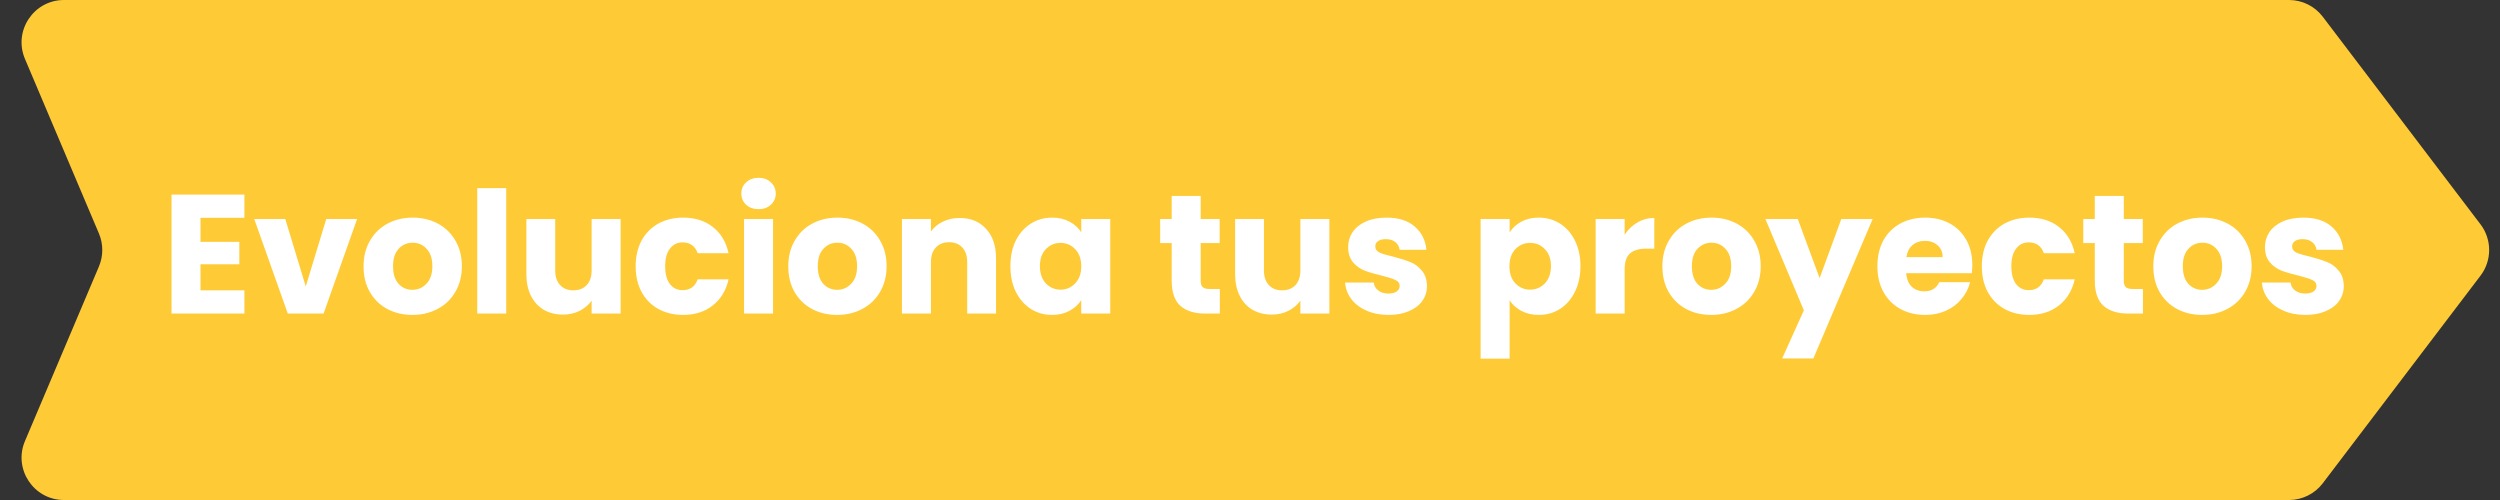
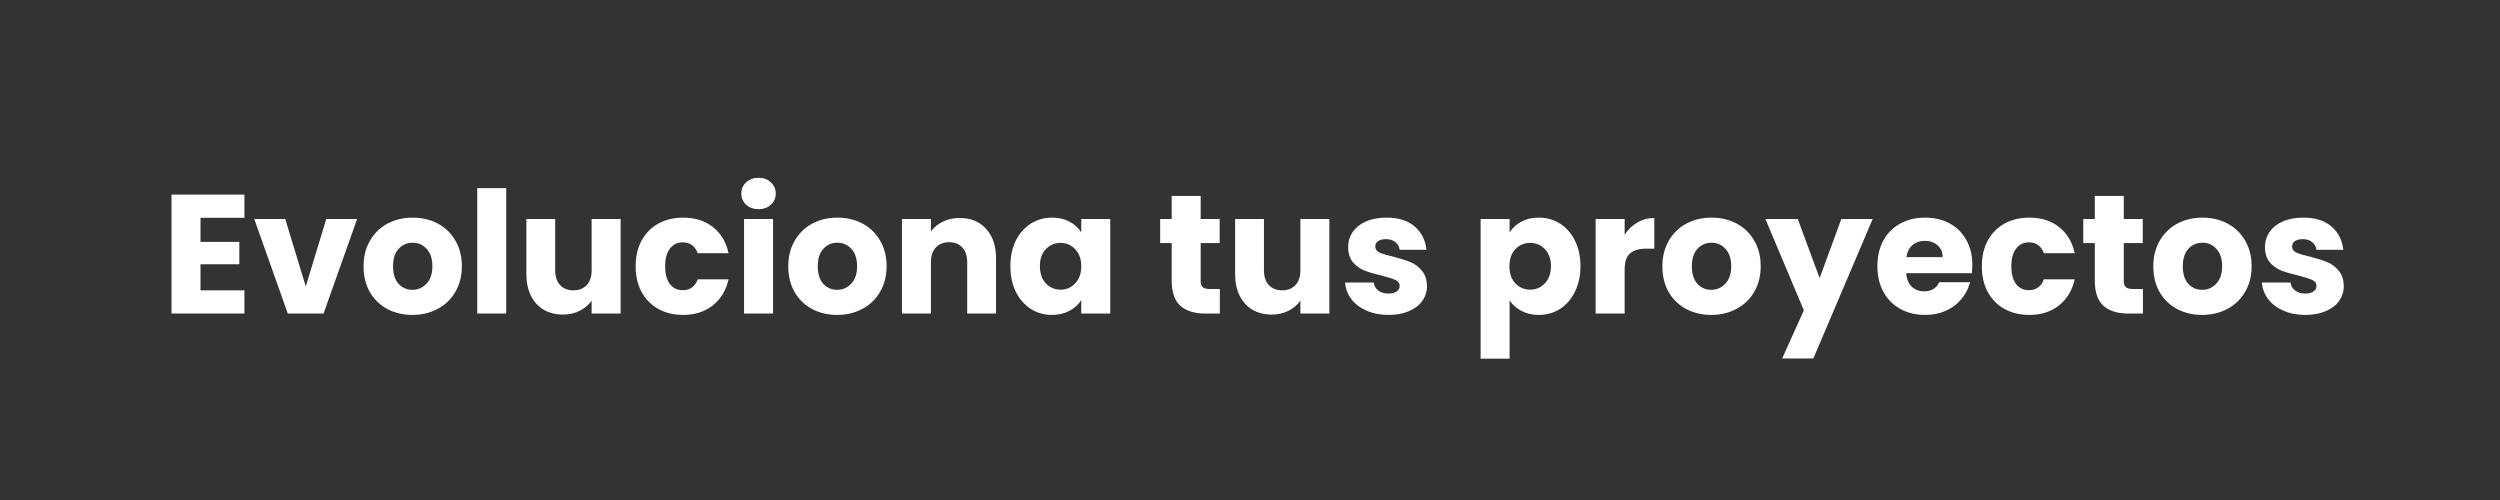
<svg xmlns="http://www.w3.org/2000/svg" width="295" height="59" viewBox="0 0 295 59" fill="none">
  <rect x="0" y="0" width="295" height="59" fill="#333333" stroke="none" />
-   <path d="M2.945 6.951C1.548 3.654 3.968 0 7.549 0H270.106C271.668 0 273.141 0.731 274.087 1.975L292.702 26.475C294.06 28.263 294.06 30.737 292.702 32.525L274.087 57.025C273.141 58.269 271.668 59 270.106 59H7.549C3.968 59 1.548 55.346 2.945 52.049L11.673 31.451C12.202 30.204 12.202 28.796 11.673 27.549L2.945 6.951Z" fill="#FECB37" />
  <path d="M23.66 25.7V28.54H28.24V31.18H23.66V34.26H28.84V37H20.24V22.96H28.84V25.7H23.66ZM36.08 33.8L38.5 25.84H42.14L38.18 37H33.96L30 25.84H33.66L36.08 33.8ZM48.66 37.16C47.566 37.16 46.58 36.927 45.7 36.46C44.833 35.993 44.147 35.327 43.64 34.46C43.147 33.593 42.9 32.58 42.9 31.42C42.9 30.273 43.153 29.267 43.66 28.4C44.166 27.52 44.86 26.847 45.74 26.38C46.62 25.913 47.606 25.68 48.7 25.68C49.793 25.68 50.78 25.913 51.66 26.38C52.54 26.847 53.233 27.52 53.74 28.4C54.246 29.267 54.5 30.273 54.5 31.42C54.5 32.567 54.24 33.58 53.72 34.46C53.213 35.327 52.513 35.993 51.62 36.46C50.74 36.927 49.753 37.16 48.66 37.16ZM48.66 34.2C49.313 34.2 49.867 33.96 50.32 33.48C50.786 33 51.02 32.313 51.02 31.42C51.02 30.527 50.793 29.84 50.34 29.36C49.9 28.88 49.353 28.64 48.7 28.64C48.033 28.64 47.48 28.88 47.04 29.36C46.6 29.827 46.38 30.513 46.38 31.42C46.38 32.313 46.593 33 47.02 33.48C47.46 33.96 48.007 34.2 48.66 34.2ZM59.734 22.2V37H56.314V22.2H59.734ZM73.233 25.84V37H69.813V35.48C69.466 35.973 68.993 36.373 68.393 36.68C67.806 36.973 67.153 37.12 66.433 37.12C65.579 37.12 64.826 36.933 64.173 36.56C63.519 36.173 63.013 35.62 62.653 34.9C62.293 34.18 62.113 33.333 62.113 32.36V25.84H65.513V31.9C65.513 32.647 65.706 33.227 66.093 33.64C66.479 34.053 66.999 34.26 67.653 34.26C68.319 34.26 68.846 34.053 69.233 33.64C69.619 33.227 69.813 32.647 69.813 31.9V25.84H73.233ZM75.009 31.42C75.009 30.26 75.243 29.247 75.709 28.38C76.189 27.513 76.849 26.847 77.689 26.38C78.543 25.913 79.516 25.68 80.609 25.68C82.009 25.68 83.176 26.047 84.109 26.78C85.056 27.513 85.676 28.547 85.969 29.88H82.329C82.023 29.027 81.429 28.6 80.549 28.6C79.923 28.6 79.423 28.847 79.049 29.34C78.676 29.82 78.489 30.513 78.489 31.42C78.489 32.327 78.676 33.027 79.049 33.52C79.423 34 79.923 34.24 80.549 34.24C81.429 34.24 82.023 33.813 82.329 32.96H85.969C85.676 34.267 85.056 35.293 84.109 36.04C83.163 36.787 81.996 37.16 80.609 37.16C79.516 37.16 78.543 36.927 77.689 36.46C76.849 35.993 76.189 35.327 75.709 34.46C75.243 33.593 75.009 32.58 75.009 31.42ZM89.519 24.68C88.919 24.68 88.425 24.507 88.039 24.16C87.665 23.8 87.479 23.36 87.479 22.84C87.479 22.307 87.665 21.867 88.039 21.52C88.425 21.16 88.919 20.98 89.519 20.98C90.105 20.98 90.585 21.16 90.959 21.52C91.345 21.867 91.539 22.307 91.539 22.84C91.539 23.36 91.345 23.8 90.959 24.16C90.585 24.507 90.105 24.68 89.519 24.68ZM91.219 25.84V37H87.799V25.84H91.219ZM98.777 37.16C97.684 37.16 96.697 36.927 95.817 36.46C94.95 35.993 94.264 35.327 93.757 34.46C93.264 33.593 93.017 32.58 93.017 31.42C93.017 30.273 93.27 29.267 93.777 28.4C94.284 27.52 94.977 26.847 95.857 26.38C96.737 25.913 97.724 25.68 98.817 25.68C99.91 25.68 100.897 25.913 101.777 26.38C102.657 26.847 103.35 27.52 103.857 28.4C104.364 29.267 104.617 30.273 104.617 31.42C104.617 32.567 104.357 33.58 103.837 34.46C103.33 35.327 102.63 35.993 101.737 36.46C100.857 36.927 99.87 37.16 98.777 37.16ZM98.777 34.2C99.43 34.2 99.984 33.96 100.437 33.48C100.904 33 101.137 32.313 101.137 31.42C101.137 30.527 100.91 29.84 100.457 29.36C100.017 28.88 99.47 28.64 98.817 28.64C98.15 28.64 97.597 28.88 97.157 29.36C96.717 29.827 96.497 30.513 96.497 31.42C96.497 32.313 96.71 33 97.137 33.48C97.577 33.96 98.124 34.2 98.777 34.2ZM113.231 25.72C114.538 25.72 115.578 26.147 116.351 27C117.138 27.84 117.531 29 117.531 30.48V37H114.131V30.94C114.131 30.193 113.938 29.613 113.551 29.2C113.165 28.787 112.645 28.58 111.991 28.58C111.338 28.58 110.818 28.787 110.431 29.2C110.045 29.613 109.851 30.193 109.851 30.94V37H106.431V25.84H109.851V27.32C110.198 26.827 110.665 26.44 111.251 26.16C111.838 25.867 112.498 25.72 113.231 25.72ZM119.228 31.4C119.228 30.253 119.441 29.247 119.868 28.38C120.308 27.513 120.901 26.847 121.648 26.38C122.395 25.913 123.228 25.68 124.148 25.68C124.935 25.68 125.621 25.84 126.208 26.16C126.808 26.48 127.268 26.9 127.588 27.42V25.84H131.008V37H127.588V35.42C127.255 35.94 126.788 36.36 126.188 36.68C125.601 37 124.915 37.16 124.128 37.16C123.221 37.16 122.395 36.927 121.648 36.46C120.901 35.98 120.308 35.307 119.868 34.44C119.441 33.56 119.228 32.547 119.228 31.4ZM127.588 31.42C127.588 30.567 127.348 29.893 126.868 29.4C126.401 28.907 125.828 28.66 125.148 28.66C124.468 28.66 123.888 28.907 123.408 29.4C122.941 29.88 122.708 30.547 122.708 31.4C122.708 32.253 122.941 32.933 123.408 33.44C123.888 33.933 124.468 34.18 125.148 34.18C125.828 34.18 126.401 33.933 126.868 33.44C127.348 32.947 127.588 32.273 127.588 31.42ZM143.94 34.1V37H142.2C140.96 37 139.994 36.7 139.3 36.1C138.607 35.487 138.26 34.493 138.26 33.12V28.68H136.9V25.84H138.26V23.12H141.68V25.84H143.92V28.68H141.68V33.16C141.68 33.493 141.76 33.733 141.92 33.88C142.08 34.027 142.347 34.1 142.72 34.1H143.94ZM156.865 25.84V37H153.445V35.48C153.099 35.973 152.625 36.373 152.025 36.68C151.439 36.973 150.785 37.12 150.065 37.12C149.212 37.12 148.459 36.933 147.805 36.56C147.152 36.173 146.645 35.62 146.285 34.9C145.925 34.18 145.745 33.333 145.745 32.36V25.84H149.145V31.9C149.145 32.647 149.339 33.227 149.725 33.64C150.112 34.053 150.632 34.26 151.285 34.26C151.952 34.26 152.479 34.053 152.865 33.64C153.252 33.227 153.445 32.647 153.445 31.9V25.84H156.865ZM163.862 37.16C162.889 37.16 162.022 36.993 161.262 36.66C160.502 36.327 159.902 35.873 159.462 35.3C159.022 34.713 158.775 34.06 158.722 33.34H162.102C162.142 33.727 162.322 34.04 162.642 34.28C162.962 34.52 163.355 34.64 163.822 34.64C164.249 34.64 164.575 34.56 164.802 34.4C165.042 34.227 165.162 34.007 165.162 33.74C165.162 33.42 164.995 33.187 164.662 33.04C164.329 32.88 163.789 32.707 163.042 32.52C162.242 32.333 161.575 32.14 161.042 31.94C160.509 31.727 160.049 31.4 159.662 30.96C159.275 30.507 159.082 29.9 159.082 29.14C159.082 28.5 159.255 27.92 159.602 27.4C159.962 26.867 160.482 26.447 161.162 26.14C161.855 25.833 162.675 25.68 163.622 25.68C165.022 25.68 166.122 26.027 166.922 26.72C167.735 27.413 168.202 28.333 168.322 29.48H165.162C165.109 29.093 164.935 28.787 164.642 28.56C164.362 28.333 163.989 28.22 163.522 28.22C163.122 28.22 162.815 28.3 162.602 28.46C162.389 28.607 162.282 28.813 162.282 29.08C162.282 29.4 162.449 29.64 162.782 29.8C163.129 29.96 163.662 30.12 164.382 30.28C165.209 30.493 165.882 30.707 166.402 30.92C166.922 31.12 167.375 31.453 167.762 31.92C168.162 32.373 168.369 32.987 168.382 33.76C168.382 34.413 168.195 35 167.822 35.52C167.462 36.027 166.935 36.427 166.242 36.72C165.562 37.013 164.769 37.16 163.862 37.16ZM178.133 27.42C178.466 26.9 178.926 26.48 179.513 26.16C180.099 25.84 180.786 25.68 181.573 25.68C182.493 25.68 183.326 25.913 184.073 26.38C184.819 26.847 185.406 27.513 185.833 28.38C186.273 29.247 186.493 30.253 186.493 31.4C186.493 32.547 186.273 33.56 185.833 34.44C185.406 35.307 184.819 35.98 184.073 36.46C183.326 36.927 182.493 37.16 181.573 37.16C180.799 37.16 180.113 37 179.513 36.68C178.926 36.36 178.466 35.947 178.133 35.44V42.32H174.713V25.84H178.133V27.42ZM183.013 31.4C183.013 30.547 182.773 29.88 182.293 29.4C181.826 28.907 181.246 28.66 180.553 28.66C179.873 28.66 179.293 28.907 178.813 29.4C178.346 29.893 178.113 30.567 178.113 31.42C178.113 32.273 178.346 32.947 178.813 33.44C179.293 33.933 179.873 34.18 180.553 34.18C181.233 34.18 181.813 33.933 182.293 33.44C182.773 32.933 183.013 32.253 183.013 31.4ZM191.707 27.7C192.107 27.087 192.607 26.607 193.207 26.26C193.807 25.9 194.474 25.72 195.207 25.72V29.34H194.267C193.414 29.34 192.774 29.527 192.347 29.9C191.92 30.26 191.707 30.9 191.707 31.82V37H188.287V25.84H191.707V27.7ZM201.922 37.16C200.828 37.16 199.842 36.927 198.962 36.46C198.095 35.993 197.408 35.327 196.902 34.46C196.408 33.593 196.162 32.58 196.162 31.42C196.162 30.273 196.415 29.267 196.922 28.4C197.428 27.52 198.122 26.847 199.002 26.38C199.882 25.913 200.868 25.68 201.962 25.68C203.055 25.68 204.042 25.913 204.922 26.38C205.802 26.847 206.495 27.52 207.002 28.4C207.508 29.267 207.762 30.273 207.762 31.42C207.762 32.567 207.502 33.58 206.982 34.46C206.475 35.327 205.775 35.993 204.882 36.46C204.002 36.927 203.015 37.16 201.922 37.16ZM201.922 34.2C202.575 34.2 203.128 33.96 203.582 33.48C204.048 33 204.282 32.313 204.282 31.42C204.282 30.527 204.055 29.84 203.602 29.36C203.162 28.88 202.615 28.64 201.962 28.64C201.295 28.64 200.742 28.88 200.302 29.36C199.862 29.827 199.642 30.513 199.642 31.42C199.642 32.313 199.855 33 200.282 33.48C200.722 33.96 201.268 34.2 201.922 34.2ZM220.976 25.84L213.976 42.3H210.296L212.856 36.62L208.316 25.84H212.136L214.716 32.82L217.276 25.84H220.976ZM232.733 31.24C232.733 31.56 232.713 31.893 232.673 32.24H224.933C224.986 32.933 225.206 33.467 225.593 33.84C225.993 34.2 226.479 34.38 227.053 34.38C227.906 34.38 228.499 34.02 228.833 33.3H232.473C232.286 34.033 231.946 34.693 231.453 35.28C230.973 35.867 230.366 36.327 229.633 36.66C228.899 36.993 228.079 37.16 227.173 37.16C226.079 37.16 225.106 36.927 224.253 36.46C223.399 35.993 222.733 35.327 222.253 34.46C221.773 33.593 221.533 32.58 221.533 31.42C221.533 30.26 221.766 29.247 222.233 28.38C222.713 27.513 223.379 26.847 224.233 26.38C225.086 25.913 226.066 25.68 227.173 25.68C228.253 25.68 229.213 25.907 230.053 26.36C230.893 26.813 231.546 27.46 232.013 28.3C232.493 29.14 232.733 30.12 232.733 31.24ZM229.233 30.34C229.233 29.753 229.033 29.287 228.633 28.94C228.233 28.593 227.733 28.42 227.133 28.42C226.559 28.42 226.073 28.587 225.673 28.92C225.286 29.253 225.046 29.727 224.953 30.34H229.233ZM233.857 31.42C233.857 30.26 234.09 29.247 234.557 28.38C235.037 27.513 235.697 26.847 236.537 26.38C237.39 25.913 238.364 25.68 239.457 25.68C240.857 25.68 242.024 26.047 242.957 26.78C243.904 27.513 244.524 28.547 244.817 29.88H241.177C240.87 29.027 240.277 28.6 239.397 28.6C238.77 28.6 238.27 28.847 237.897 29.34C237.524 29.82 237.337 30.513 237.337 31.42C237.337 32.327 237.524 33.027 237.897 33.52C238.27 34 238.77 34.24 239.397 34.24C240.277 34.24 240.87 33.813 241.177 32.96H244.817C244.524 34.267 243.904 35.293 242.957 36.04C242.01 36.787 240.844 37.16 239.457 37.16C238.364 37.16 237.39 36.927 236.537 36.46C235.697 35.993 235.037 35.327 234.557 34.46C234.09 33.593 233.857 32.58 233.857 31.42ZM252.866 34.1V37H251.126C249.886 37 248.92 36.7 248.226 36.1C247.533 35.487 247.186 34.493 247.186 33.12V28.68H245.826V25.84H247.186V23.12H250.606V25.84H252.846V28.68H250.606V33.16C250.606 33.493 250.686 33.733 250.846 33.88C251.006 34.027 251.273 34.1 251.646 34.1H252.866ZM259.851 37.16C258.758 37.16 257.771 36.927 256.891 36.46C256.025 35.993 255.338 35.327 254.831 34.46C254.338 33.593 254.091 32.58 254.091 31.42C254.091 30.273 254.345 29.267 254.851 28.4C255.358 27.52 256.051 26.847 256.931 26.38C257.811 25.913 258.798 25.68 259.891 25.68C260.985 25.68 261.971 25.913 262.851 26.38C263.731 26.847 264.425 27.52 264.931 28.4C265.438 29.267 265.691 30.273 265.691 31.42C265.691 32.567 265.431 33.58 264.911 34.46C264.405 35.327 263.705 35.993 262.811 36.46C261.931 36.927 260.945 37.16 259.851 37.16ZM259.851 34.2C260.505 34.2 261.058 33.96 261.511 33.48C261.978 33 262.211 32.313 262.211 31.42C262.211 30.527 261.985 29.84 261.531 29.36C261.091 28.88 260.545 28.64 259.891 28.64C259.225 28.64 258.671 28.88 258.231 29.36C257.791 29.827 257.571 30.513 257.571 31.42C257.571 32.313 257.785 33 258.211 33.48C258.651 33.96 259.198 34.2 259.851 34.2ZM272.046 37.16C271.072 37.16 270.206 36.993 269.446 36.66C268.686 36.327 268.086 35.873 267.646 35.3C267.206 34.713 266.959 34.06 266.906 33.34H270.286C270.326 33.727 270.506 34.04 270.826 34.28C271.146 34.52 271.539 34.64 272.006 34.64C272.432 34.64 272.759 34.56 272.986 34.4C273.226 34.227 273.346 34.007 273.346 33.74C273.346 33.42 273.179 33.187 272.846 33.04C272.512 32.88 271.972 32.707 271.226 32.52C270.426 32.333 269.759 32.14 269.226 31.94C268.692 31.727 268.232 31.4 267.846 30.96C267.459 30.507 267.266 29.9 267.266 29.14C267.266 28.5 267.439 27.92 267.786 27.4C268.146 26.867 268.666 26.447 269.346 26.14C270.039 25.833 270.859 25.68 271.806 25.68C273.206 25.68 274.306 26.027 275.106 26.72C275.919 27.413 276.386 28.333 276.506 29.48H273.346C273.292 29.093 273.119 28.787 272.826 28.56C272.546 28.333 272.172 28.22 271.706 28.22C271.306 28.22 270.999 28.3 270.786 28.46C270.572 28.607 270.466 28.813 270.466 29.08C270.466 29.4 270.632 29.64 270.966 29.8C271.312 29.96 271.846 30.12 272.566 30.28C273.392 30.493 274.066 30.707 274.586 30.92C275.106 31.12 275.559 31.453 275.946 31.92C276.346 32.373 276.552 32.987 276.566 33.76C276.566 34.413 276.379 35 276.006 35.52C275.646 36.027 275.119 36.427 274.426 36.72C273.746 37.013 272.952 37.16 272.046 37.16Z" fill="white" />
</svg>